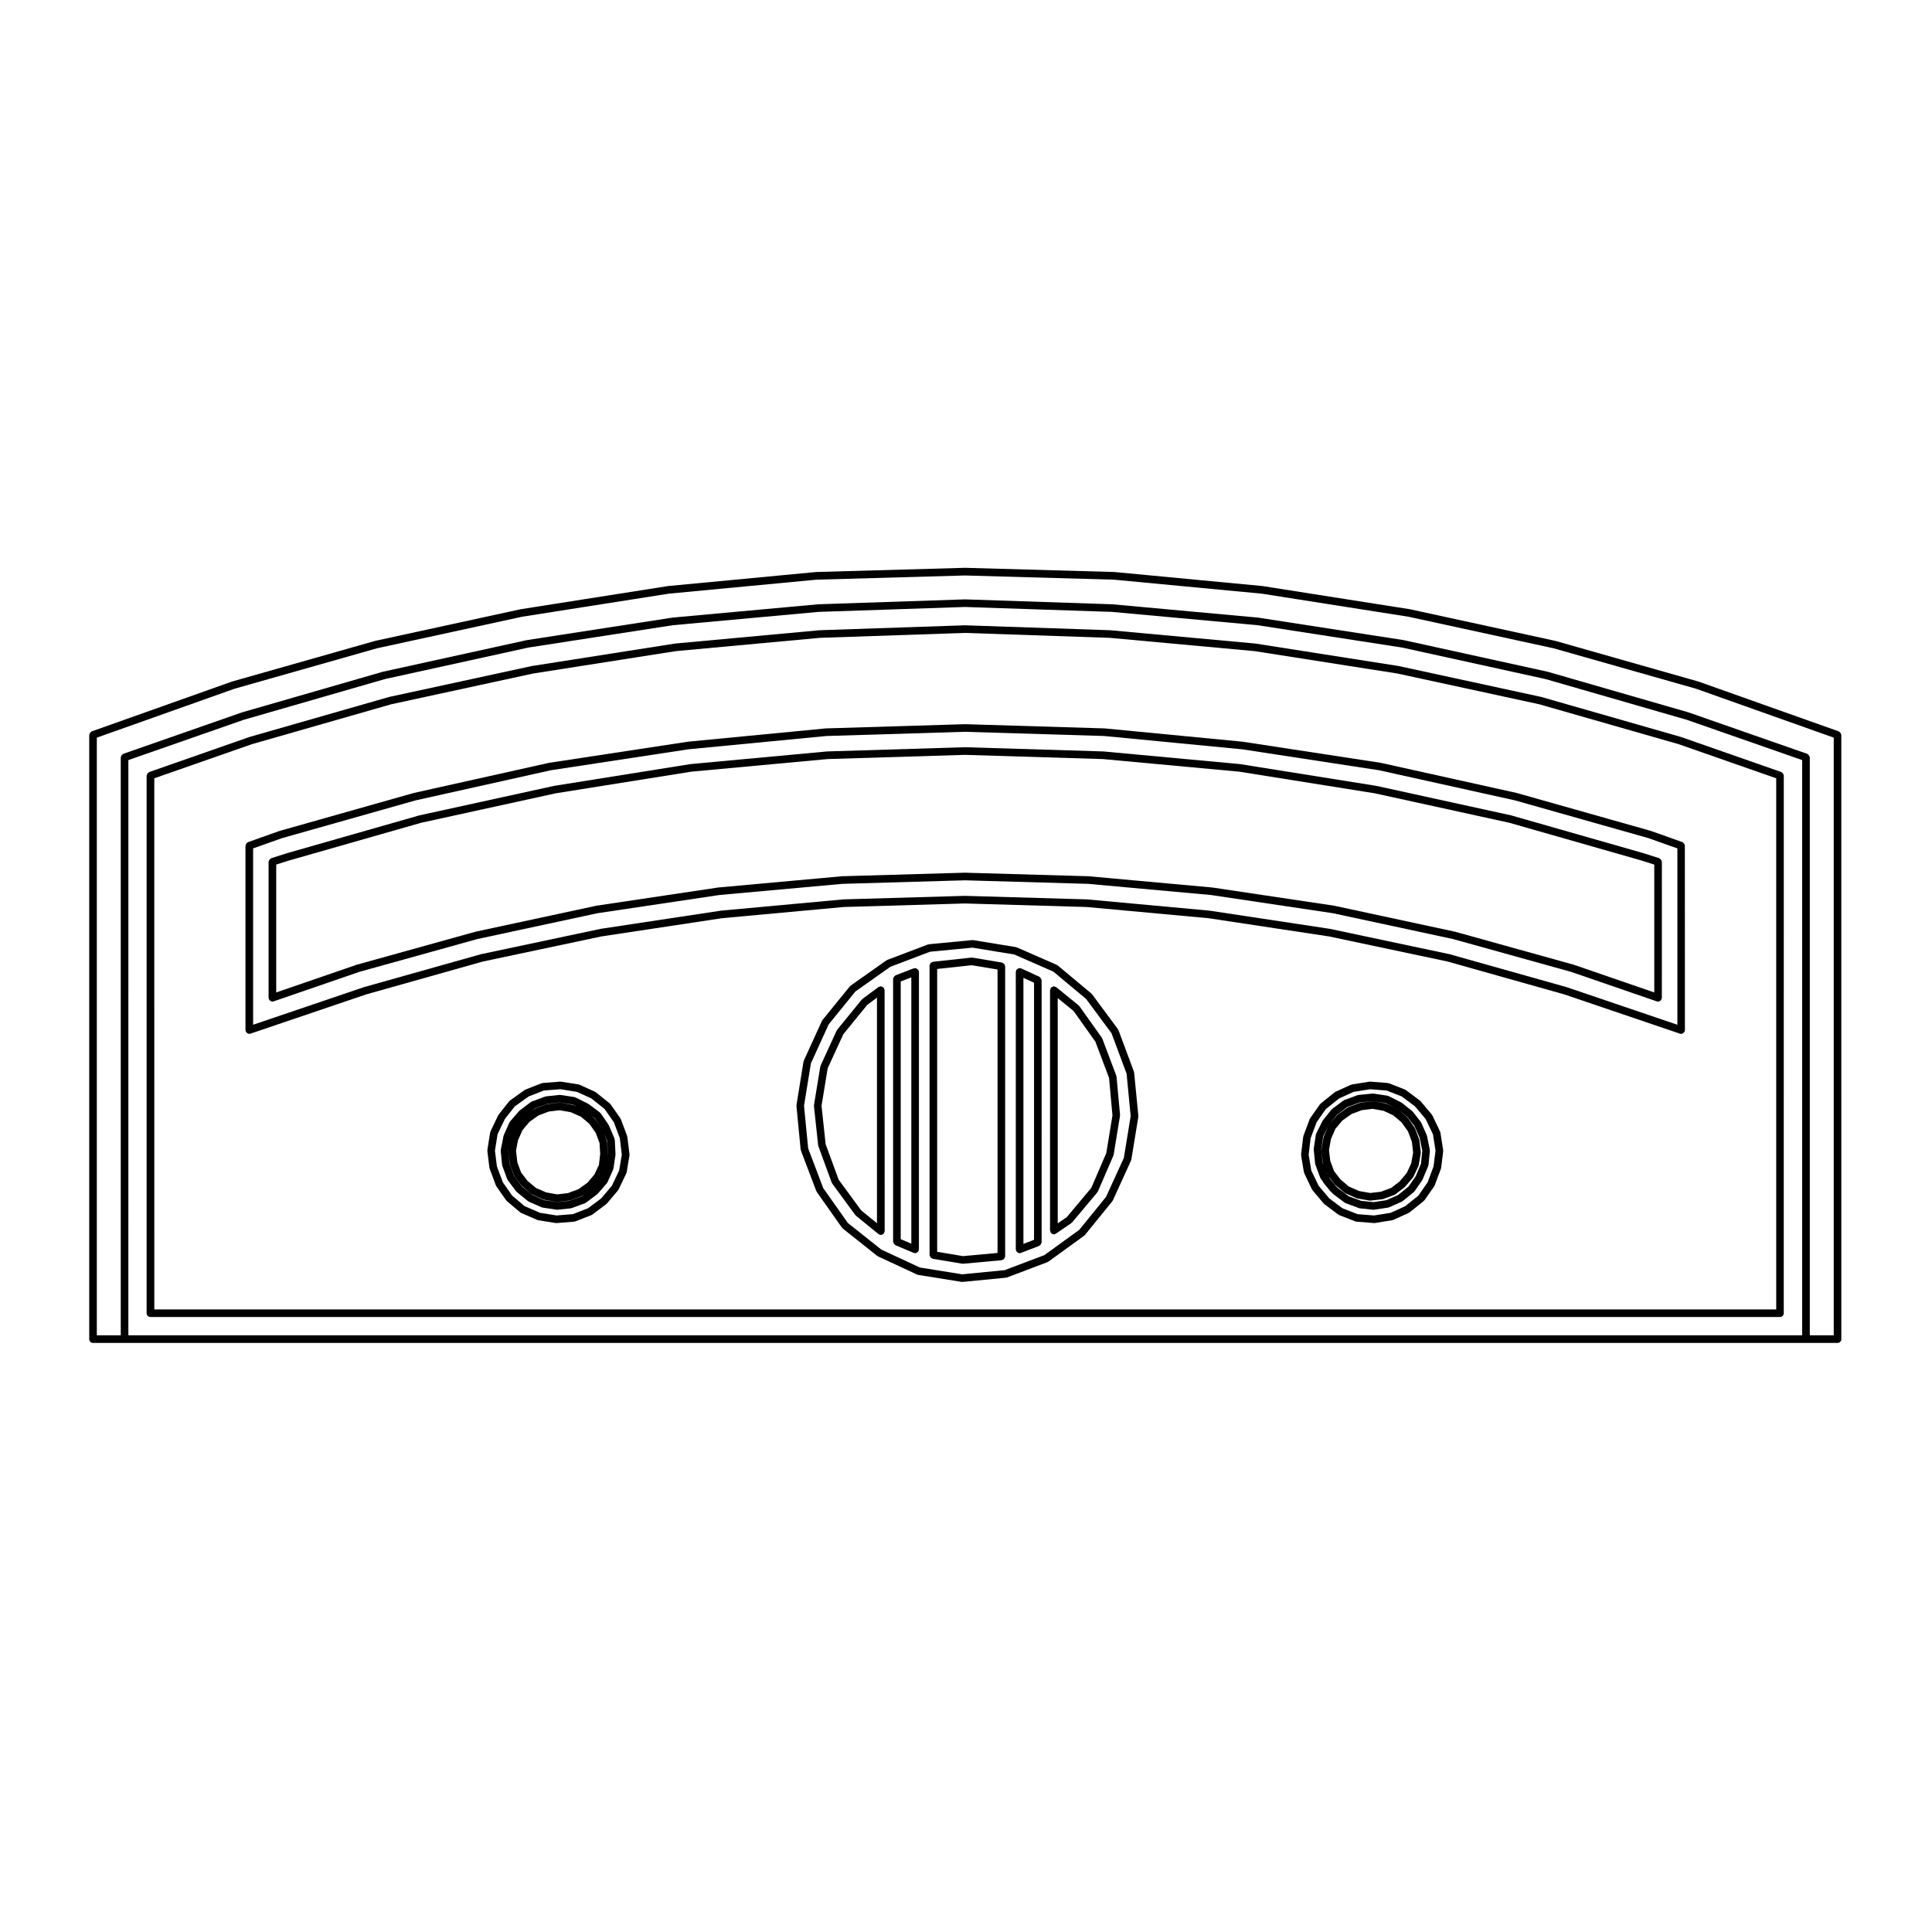
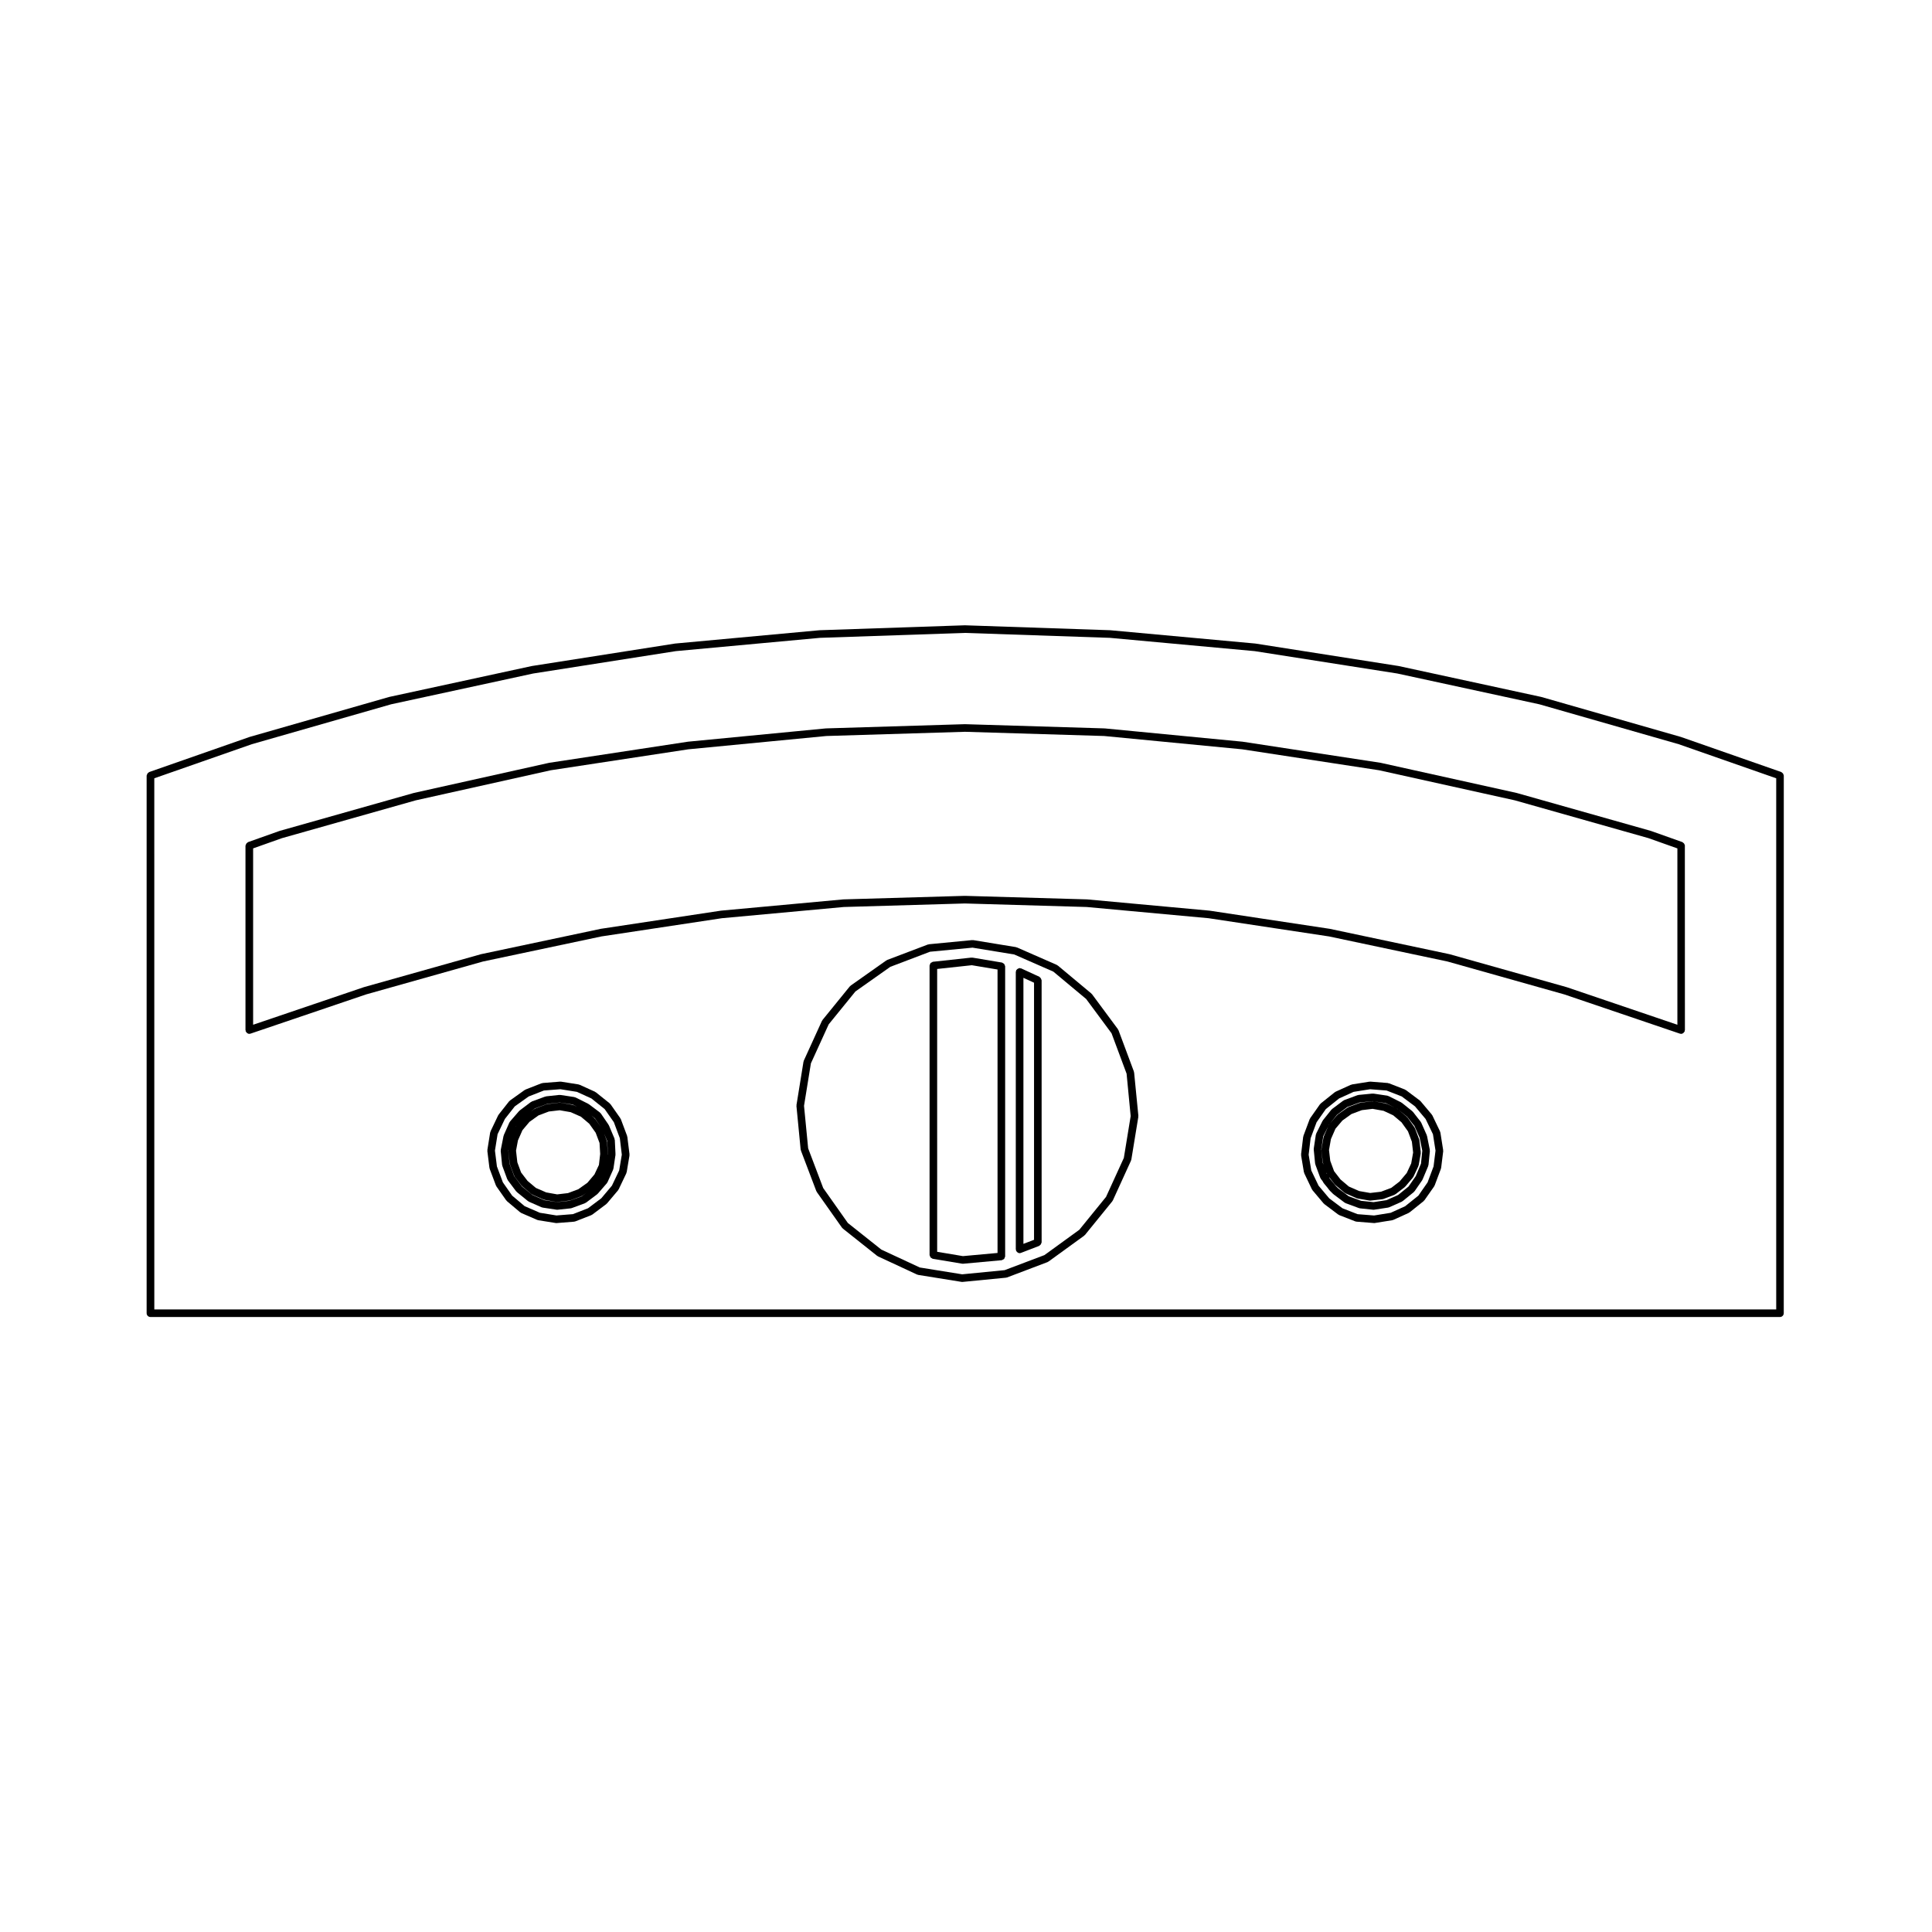
<svg xmlns="http://www.w3.org/2000/svg" fill="#000000" width="800px" height="800px" version="1.1" viewBox="144 144 512 512">
  <g>
    <path d="m590.54 368.12c0-0.086-0.07-0.133-0.09-0.211-0.031-0.125-0.066-0.23-0.137-0.336-0.082-0.105-0.16-0.176-0.277-0.246-0.066-0.047-0.09-0.125-0.168-0.152l-8.352-2.969c-0.012-0.004-0.023 0.004-0.039 0-0.012 0-0.012-0.016-0.023-0.02l-35.477-10.031c-0.012-0.004-0.02 0.004-0.035 0.004-0.012-0.004-0.016-0.02-0.023-0.02l-36.027-7.984c-0.016-0.004-0.023 0.012-0.039 0.004-0.012 0-0.016-0.016-0.023-0.016l-36.41-5.566c-0.012 0-0.016 0.004-0.023 0.004-0.016 0-0.02-0.016-0.031-0.016l-36.586-3.527c-0.016 0-0.02 0.012-0.035 0.012-0.016 0-0.02-0.016-0.035-0.016l-36.965-1.117c-0.004 0-0.012 0.004-0.016 0.004-0.004 0-0.012-0.004-0.016-0.004h-0.031l-36.781 1.117c-0.016 0-0.02 0.016-0.035 0.016s-0.02-0.012-0.035-0.012l-36.59 3.527c-0.012 0-0.016 0.016-0.031 0.016-0.012 0-0.016-0.004-0.023-0.004l-36.586 5.566c-0.012 0-0.02 0.016-0.031 0.016-0.016 0.004-0.023-0.012-0.039-0.004l-35.848 7.984c-0.012 0-0.016 0.016-0.023 0.02-0.012 0-0.02-0.012-0.031-0.004l-35.477 10.031c-0.012 0.004-0.016 0.02-0.031 0.02-0.012 0.004-0.02-0.004-0.035 0l-8.359 2.969c-0.082 0.023-0.105 0.105-0.168 0.152-0.109 0.07-0.195 0.137-0.277 0.246-0.074 0.105-0.105 0.211-0.137 0.336-0.02 0.082-0.09 0.125-0.09 0.211v48.855c0 0.059 0.055 0.102 0.066 0.156 0.012 0.055-0.031 0.105-0.012 0.168 0.035 0.102 0.117 0.156 0.18 0.242 0.047 0.066 0.07 0.121 0.133 0.176 0.18 0.156 0.398 0.266 0.641 0.266 0.105 0 0.215-0.02 0.324-0.055l30.633-10.395 30.98-8.723 31.438-6.656h0.02l31.875-4.82h0.012l32.266-2.969 32.094-0.934 32.273 0.934 32.27 2.969h0.012l31.871 4.82h0.023l31.438 6.656 30.973 8.723 30.625 10.395c0.105 0.035 0.215 0.055 0.324 0.055 0.242 0 0.457-0.105 0.641-0.266 0.066-0.055 0.09-0.109 0.133-0.176 0.066-0.086 0.145-0.141 0.18-0.242 0.02-0.059-0.02-0.105-0.012-0.168 0.012-0.059 0.066-0.102 0.066-0.156l-0.016-48.855zm-31.32 37.5c-0.012-0.004-0.02 0.004-0.031 0-0.012 0-0.012-0.012-0.02-0.016l-31.016-8.73c-0.016-0.004-0.023 0.012-0.039 0.004-0.016-0.004-0.016-0.016-0.031-0.02l-31.582-6.688c-0.012 0-0.016 0.004-0.023 0.004-0.012-0.004-0.016-0.02-0.031-0.02l-31.941-4.828c-0.016 0-0.02 0.012-0.035 0.012-0.012 0-0.016-0.016-0.023-0.016l-32.32-2.973c-0.012 0-0.02 0.012-0.031 0.012-0.016 0-0.02-0.016-0.035-0.016l-32.32-0.934h-0.031-0.031l-32.137 0.934c-0.012 0-0.02 0.016-0.031 0.016-0.016 0-0.02-0.012-0.035-0.012l-32.312 2.973c-0.012 0-0.016 0.016-0.023 0.016-0.016 0-0.02-0.012-0.035-0.012l-31.945 4.828c-0.016 0-0.02 0.016-0.031 0.02-0.012 0-0.016-0.004-0.023-0.004l-31.574 6.688c-0.012 0.004-0.016 0.016-0.031 0.02s-0.023-0.012-0.039-0.004l-31.016 8.73c-0.012 0.004-0.012 0.016-0.02 0.016-0.012 0.004-0.02-0.004-0.031 0l-29.312 9.949v-46.738l7.648-2.711 35.414-10.012 35.836-7.984 36.445-5.551h0.016l36.547-3.523 36.727-1.117 36.91 1.117 36.543 3.523h0.016l36.273 5.551 36.004 7.977 35.402 10.016 7.664 2.719v46.734z" />
    <path d="m307.11 449.8-0.18-3.719c-0.004-0.066-0.066-0.098-0.082-0.152-0.012-0.066 0.031-0.125 0-0.191l-1.492-3.527c-0.016-0.035-0.059-0.047-0.082-0.074-0.016-0.035 0-0.074-0.02-0.105l-2.039-2.973c-0.035-0.051-0.102-0.051-0.137-0.098-0.047-0.039-0.039-0.105-0.09-0.141l-2.969-2.223c-0.023-0.02-0.066-0.004-0.098-0.023-0.023-0.016-0.031-0.055-0.059-0.07l-3.344-1.672c-0.055-0.031-0.105 0.004-0.168-0.016-0.051-0.016-0.082-0.07-0.133-0.082l-3.719-0.562c-0.055-0.012-0.086 0.035-0.137 0.031-0.047-0.004-0.074-0.035-0.121-0.039l-3.523 0.379c-0.051 0.004-0.07 0.055-0.117 0.066-0.039 0.012-0.082-0.02-0.121-0.004l-3.527 1.293c-0.051 0.02-0.066 0.074-0.105 0.102-0.051 0.023-0.105 0.012-0.145 0.039l-2.973 2.238c-0.035 0.023-0.031 0.07-0.059 0.102-0.031 0.023-0.074 0.02-0.102 0.051l-2.418 2.785c-0.039 0.047-0.02 0.105-0.051 0.145s-0.09 0.055-0.105 0.105l-1.484 3.34c-0.016 0.035 0.012 0.074-0.004 0.105-0.012 0.047-0.055 0.059-0.066 0.105l-0.734 3.707c-0.012 0.055 0.031 0.102 0.031 0.145-0.004 0.055-0.051 0.098-0.047 0.145l0.367 3.719c0.004 0.051 0.051 0.082 0.066 0.125 0.012 0.039-0.02 0.082-0.004 0.121l1.301 3.527c0.02 0.059 0.082 0.09 0.105 0.137 0.02 0.039 0.004 0.086 0.031 0.117l2.231 2.973c0.023 0.035 0.074 0.02 0.105 0.055 0.035 0.035 0.031 0.098 0.07 0.121l2.969 2.414c0.047 0.035 0.102 0.023 0.141 0.055 0.035 0.02 0.047 0.07 0.086 0.086l3.352 1.48c0.07 0.031 0.137 0.031 0.207 0.047 0.02 0.004 0.031 0.023 0.051 0.031l3.707 0.562c0.055 0.012 0.105 0.016 0.152 0.016 0.035 0 0.07-0.004 0.105-0.004l3.527-0.371c0.016 0 0.023-0.02 0.039-0.02 0.07-0.016 0.133-0.016 0.203-0.039l3.531-1.301c0.039-0.016 0.051-0.066 0.09-0.086 0.055-0.023 0.117-0.016 0.168-0.055l2.969-2.231c0.035-0.023 0.031-0.074 0.066-0.105 0.023-0.023 0.07-0.016 0.098-0.047l2.414-2.785c0.031-0.031 0.016-0.082 0.039-0.105 0.035-0.055 0.09-0.086 0.117-0.141l1.492-3.344c0.02-0.039-0.012-0.086 0.004-0.121 0.016-0.055 0.066-0.086 0.074-0.137l0.551-3.707c0.004-0.039-0.023-0.066-0.023-0.102-0.02-0.043 0.016-0.059 0.016-0.098zm-8.926 11.23-3.258 1.195-3.293 0.352-3.438-0.523-3.102-1.371-2.762-2.246-2.082-2.766-1.195-3.254-0.344-3.449 0.039-0.207c-0.004 0.047 0.023 0.074 0.023 0.117-0.004 0.055-0.051 0.098-0.047 0.152l0.371 3.344c0.004 0.051 0.051 0.074 0.066 0.121 0.012 0.039-0.02 0.074-0.004 0.109l1.109 2.973c0.023 0.059 0.082 0.09 0.105 0.141 0.023 0.039 0.004 0.09 0.035 0.121l1.855 2.418c0.023 0.031 0.07 0.02 0.098 0.047 0.031 0.035 0.023 0.086 0.059 0.109l2.418 2.035c0.047 0.035 0.105 0.023 0.152 0.055 0.039 0.023 0.051 0.082 0.098 0.102l2.973 1.301c0.059 0.023 0.117 0.02 0.176 0.035 0.02 0.004 0.031 0.031 0.051 0.035l3.16 0.559c0.059 0.012 0.117 0.016 0.176 0.016 0.039 0 0.082-0.004 0.117-0.012l3.16-0.371c0.012 0 0.02-0.016 0.031-0.016 0.07-0.012 0.137-0.016 0.207-0.039l2.973-1.117c0.039-0.016 0.047-0.059 0.082-0.074 0.051-0.023 0.105-0.02 0.152-0.051l0.988-0.707zm-12.391-23.301 3.254-1.195 3.293-0.352 3.41 0.523 1.23 0.613-1.059-0.469c-0.039-0.02-0.086 0.012-0.121-0.004-0.051-0.016-0.07-0.059-0.109-0.07l-3.168-0.551c-0.055-0.012-0.098 0.035-0.145 0.035-0.051 0-0.098-0.051-0.141-0.039l-3.152 0.367c-0.047 0.004-0.066 0.051-0.105 0.059-0.051 0.012-0.09-0.02-0.133-0.004l-2.969 1.117c-0.051 0.016-0.059 0.07-0.102 0.098-0.047 0.02-0.098 0-0.133 0.031l-0.977 0.699zm15.855 2.609 1.586 2.312-1.512-2.121c-0.023-0.039-0.082-0.035-0.109-0.07-0.031-0.035-0.02-0.09-0.059-0.117l-0.828-0.699zm-4.383 18.816-2.746 1.031-2.863 0.336-2.906-0.52-2.731-1.188-2.215-1.867-1.707-2.223-0.996-2.695-0.348-3.094 0.508-2.707 1.195-2.715 1.859-2.203 2.402-1.715 2.742-1.031 2.863-0.332 2.922 0.508 2.699 1.195 2.215 1.863 1.703 2.394 1.023 2.715 0.168 2.906-0.332 2.906-1.184 2.519-1.859 2.203zm-16.496-16.688c-0.012 0.023-0.039 0.031-0.055 0.055l0.051-0.105 0.039-0.047c-0.023 0.027-0.016 0.066-0.035 0.098zm24.148 3.887 0.168 3.445-0.051 0.328 0.02-0.168c0.004-0.035-0.023-0.055-0.023-0.086 0-0.035 0.035-0.055 0.031-0.09l-0.18-3.16c-0.004-0.055-0.055-0.09-0.066-0.137-0.012-0.055 0.023-0.105 0.004-0.156l-0.711-1.891zm-1.309-3.09m-0.43 13.082c0.016-0.02 0.035-0.031 0.047-0.051l-0.023 0.055-0.035 0.039c0.008-0.016 0.004-0.027 0.012-0.043z" />
-     <path d="m631.88 338.56c-0.031-0.125-0.066-0.23-0.137-0.336-0.082-0.105-0.16-0.176-0.277-0.246-0.066-0.047-0.09-0.125-0.168-0.152l-37.152-13.195c-0.016-0.004-0.023 0.004-0.035 0-0.016 0-0.02-0.016-0.031-0.02l-37.879-10.766c-0.016-0.004-0.02 0.004-0.035 0.004-0.012-0.004-0.016-0.016-0.023-0.02l-38.445-8.363c-0.016-0.004-0.02 0.012-0.035 0.004-0.012 0-0.016-0.016-0.023-0.016l-39.004-6.133c-0.016-0.004-0.02 0.012-0.035 0.004-0.012 0-0.016-0.016-0.031-0.016l-39.191-3.715c-0.012 0-0.02 0.012-0.031 0.012-0.016 0-0.02-0.016-0.035-0.016l-39.562-1.113h-0.031c-0.004 0-0.012 0.004-0.016 0.004-0.004 0-0.012-0.004-0.016-0.004l-39.379 1.113c-0.016 0-0.02 0.016-0.035 0.016-0.012 0-0.02-0.012-0.031-0.012l-39.191 3.715c-0.016 0-0.02 0.016-0.035 0.016-0.012 0.004-0.02-0.012-0.031-0.004l-39.004 6.133c-0.012 0-0.016 0.016-0.023 0.016-0.016 0.004-0.023-0.012-0.035-0.004l-38.445 8.363c-0.012 0.004-0.016 0.016-0.023 0.02-0.016 0-0.023-0.012-0.035-0.004l-37.891 10.762c-0.016 0.004-0.016 0.02-0.023 0.02-0.016 0.004-0.031-0.004-0.039 0l-37.152 13.195c-0.074 0.023-0.105 0.105-0.168 0.152-0.109 0.07-0.195 0.137-0.277 0.246-0.066 0.109-0.102 0.211-0.133 0.34-0.02 0.082-0.09 0.125-0.09 0.211v160.11c0 0.555 0.453 1.008 1.008 1.008h462.31c0.555 0 1.008-0.453 1.008-1.008l-0.004-160.1c0.012-0.086-0.059-0.137-0.082-0.215zm-453.86 6.867 30.652-10.699h0.012l37.32-10.766 38.023-8.352 38.324-5.926h0.004l38.582-3.527 38.773-1.301 38.961 1.301 38.582 3.527h0.004l38.32 5.926 38.016 8.352 37.328 10.766h0.016l30.648 10.699v152.44l-443.57 0.004zm445.5-0.93c-0.031-0.125-0.066-0.227-0.137-0.332-0.086-0.109-0.172-0.176-0.293-0.25-0.066-0.047-0.09-0.121-0.16-0.145l-31.387-10.957c-0.012-0.004-0.016 0.004-0.023 0-0.012 0-0.016-0.016-0.023-0.02l-37.336-10.77c-0.012-0.004-0.023 0.004-0.039 0.004-0.012-0.004-0.016-0.02-0.023-0.02l-38.074-8.363c-0.016 0-0.023 0.012-0.035 0.004-0.016 0-0.02-0.016-0.031-0.016l-38.449-5.945c-0.012 0-0.02 0.012-0.031 0.004-0.012 0-0.016-0.016-0.031-0.016l-38.633-3.531c-0.016 0-0.02 0.012-0.031 0.012-0.016 0-0.02-0.016-0.031-0.016l-39.004-1.301h-0.035-0.035l-38.82 1.301c-0.012 0-0.016 0.016-0.031 0.016-0.012 0-0.016-0.012-0.031-0.012l-38.633 3.531c-0.016 0-0.02 0.016-0.031 0.016-0.012 0.004-0.02-0.004-0.031-0.004l-38.457 5.945c-0.012 0-0.016 0.016-0.023 0.016-0.016 0.004-0.023-0.004-0.039-0.004l-38.078 8.363c-0.012 0-0.016 0.016-0.023 0.02-0.016 0-0.031-0.012-0.039-0.004l-37.332 10.77c-0.012 0.004-0.016 0.02-0.023 0.02-0.012 0.004-0.016-0.004-0.023 0l-31.387 10.957c-0.074 0.023-0.102 0.105-0.168 0.145-0.117 0.074-0.207 0.137-0.289 0.25-0.074 0.105-0.105 0.207-0.137 0.332-0.008 0.078-0.078 0.137-0.078 0.215v153.15h-6.344v-158.38l36.461-12.953 37.816-10.734 38.406-8.352 38.898-6.117 39.145-3.707 39.332-1.113 39.52 1.113 39.141 3.707 38.898 6.117 38.406 8.352 37.816 10.734 36.461 12.953v158.39h-6.344v-153.16c-0.004-0.078-0.074-0.137-0.094-0.215z" />
    <path d="m616.65 349.33c-0.031-0.133-0.066-0.23-0.137-0.336-0.082-0.109-0.168-0.176-0.281-0.25-0.066-0.039-0.098-0.121-0.168-0.145l-26.562-9.285c-0.012-0.004-0.02 0.004-0.031 0-0.016-0.004-0.02-0.016-0.031-0.02l-36.965-10.59c-0.016-0.004-0.023 0.004-0.035 0.004-0.016-0.004-0.02-0.02-0.031-0.02l-37.695-8.172c-0.012 0-0.02 0.004-0.031 0.004-0.012 0-0.016-0.016-0.023-0.016l-37.891-5.945c-0.012-0.004-0.02 0.012-0.031 0.004-0.016 0-0.02-0.016-0.035-0.016l-38.457-3.527c-0.016 0-0.016 0.012-0.031 0.012-0.012 0-0.02-0.016-0.031-0.016l-38.434-1.305c-0.004 0-0.012 0.012-0.02 0.004-0.004 0-0.012-0.004-0.016-0.004h-0.035l-38.449 1.305c-0.012 0-0.02 0.016-0.031 0.016-0.012 0-0.02-0.012-0.031-0.012l-38.27 3.527c-0.016 0-0.02 0.016-0.031 0.016-0.016 0.004-0.02-0.012-0.035-0.004l-37.887 5.945c-0.012 0-0.016 0.016-0.023 0.016-0.012 0-0.02-0.004-0.031-0.004l-37.707 8.172c-0.012 0-0.016 0.016-0.031 0.02-0.012 0-0.02-0.012-0.035-0.004l-36.961 10.59c-0.016 0.004-0.016 0.02-0.023 0.02-0.016 0.004-0.023-0.004-0.035 0l-26.562 9.285c-0.074 0.023-0.105 0.105-0.168 0.145-0.109 0.074-0.203 0.137-0.277 0.25-0.082 0.105-0.109 0.207-0.141 0.336-0.02 0.074-0.09 0.125-0.09 0.211v142.47c0 0.555 0.453 1.008 1.008 1.008h431.84c0.555 0 1.008-0.453 1.008-1.008l0.008-142.47c0.016-0.082-0.055-0.137-0.074-0.211zm-431.76 0.926 25.844-9.035 36.93-10.578 37.641-8.156 37.789-5.93 38.215-3.523 38.406-1.305 38.398 1.305 38.398 3.523 37.797 5.93 37.629 8.156 36.934 10.578 25.844 9.035v140.75h-429.82z" />
-     <path d="m584.42 372.39c0-0.09-0.074-0.141-0.098-0.227-0.035-0.125-0.066-0.23-0.141-0.336-0.074-0.105-0.168-0.172-0.289-0.242-0.07-0.047-0.102-0.125-0.18-0.152l-4.09-1.305c-0.004 0-0.012 0.004-0.016 0-0.004 0-0.012-0.012-0.016-0.012l-35.105-10.027c-0.012-0.004-0.02 0.004-0.035 0.004-0.012-0.004-0.016-0.02-0.023-0.02l-35.664-7.805c-0.012 0-0.02 0.012-0.035 0.004-0.012 0-0.016-0.016-0.023-0.016l-36.031-5.754c-0.012-0.004-0.02 0.012-0.031 0.004-0.016 0-0.02-0.016-0.035-0.016l-36.219-3.352c-0.016 0-0.02 0.012-0.035 0.012-0.012 0-0.02-0.016-0.031-0.016l-36.586-1.113h-0.031-0.031l-36.41 1.113c-0.012 0-0.02 0.016-0.031 0.016-0.016 0-0.02-0.012-0.035-0.012l-36.215 3.352c-0.016 0-0.02 0.016-0.031 0.016-0.016 0.004-0.02-0.012-0.035-0.004l-36.031 5.754c-0.012 0-0.016 0.016-0.023 0.016-0.016 0.004-0.02-0.004-0.035-0.004l-35.66 7.805c-0.012 0-0.016 0.016-0.023 0.02-0.016 0-0.023-0.012-0.035-0.004l-35.105 10.027c-0.004 0-0.012 0.012-0.016 0.012-0.004 0.004-0.012 0-0.016 0l-4.09 1.305c-0.086 0.023-0.109 0.105-0.18 0.152-0.109 0.07-0.207 0.133-0.289 0.242-0.082 0.109-0.105 0.211-0.141 0.336-0.02 0.086-0.098 0.137-0.098 0.227v36.031c0 0.066 0.055 0.102 0.066 0.156 0.012 0.055-0.031 0.109-0.012 0.172 0.035 0.105 0.121 0.156 0.18 0.242 0.047 0.066 0.074 0.121 0.133 0.172 0.176 0.156 0.395 0.266 0.641 0.266 0.105 0 0.223-0.02 0.328-0.055l22.668-7.805v-0.004l31.297-8.699 31.852-6.852h0.004l32.32-4.828 32.602-2.957 32.461-0.938 32.641 0.938 32.586 2.961 32.32 4.828h0.004l31.855 6.852 31.285 8.699c0.004 0 0.004 0.004 0.004 0.004l22.668 7.805c0.105 0.035 0.223 0.055 0.328 0.055 0.246 0 0.457-0.105 0.645-0.266 0.055-0.051 0.082-0.105 0.125-0.172 0.059-0.086 0.145-0.137 0.18-0.242 0.02-0.059-0.02-0.109-0.012-0.172 0.012-0.059 0.066-0.098 0.066-0.156l0.008-36.035zm-23.34 27.277c-0.016-0.004-0.023 0.004-0.035 0.004-0.012-0.004-0.016-0.02-0.023-0.02l-31.383-8.727c-0.012-0.004-0.02 0.004-0.031 0.004-0.016-0.004-0.02-0.016-0.031-0.02l-31.953-6.871c-0.012 0-0.02 0.012-0.031 0.004-0.016-0.004-0.02-0.016-0.035-0.02l-32.32-4.828c-0.012 0-0.02 0.012-0.031 0.012-0.012-0.004-0.016-0.016-0.023-0.016l-32.688-2.973c-0.016-0.004-0.02 0.012-0.035 0.012-0.012 0-0.02-0.016-0.031-0.016l-32.688-0.938h-0.031-0.031l-32.504 0.938h-0.004c-0.02 0-0.039 0-0.059 0.004l-32.688 2.973c-0.012 0-0.016 0.012-0.023 0.016-0.012 0-0.02-0.012-0.031-0.012l-32.32 4.828c-0.016 0.004-0.02 0.016-0.035 0.02-0.012 0.004-0.02-0.004-0.031-0.004l-31.945 6.871c-0.012 0.004-0.016 0.016-0.031 0.02-0.012 0-0.02-0.004-0.031-0.004l-31.387 8.727c-0.012 0-0.012 0.016-0.02 0.02-0.016 0-0.031-0.012-0.039-0.004l-21.328 7.34v-33.887l3.359-1.066 35.074-10.016 35.625-7.801 35.922-5.734 36.164-3.344 36.363-1.113 36.543 1.113 36.168 3.344 35.926 5.734 35.625 7.801 35.074 10.016 3.356 1.066v33.887z" />
    <path d="m310.25 445.26c-0.004-0.047-0.051-0.066-0.059-0.105-0.012-0.039 0.02-0.082 0.004-0.121l-1.668-4.453c-0.016-0.047-0.07-0.059-0.098-0.102-0.02-0.039 0-0.09-0.023-0.121l-2.602-3.715c-0.031-0.047-0.09-0.039-0.121-0.082-0.031-0.039-0.031-0.102-0.074-0.133l-3.719-2.977c-0.035-0.031-0.09-0.016-0.125-0.039-0.035-0.02-0.047-0.07-0.086-0.09l-4.086-1.859c-0.047-0.02-0.098 0.012-0.137-0.004-0.051-0.016-0.074-0.066-0.121-0.074l-4.641-0.734c-0.031-0.004-0.051 0.02-0.082 0.02-0.031-0.004-0.051-0.035-0.082-0.035-0.023 0-0.055 0-0.082 0.004l-4.644 0.367c-0.055 0.004-0.086 0.055-0.133 0.07-0.055 0.012-0.105-0.023-0.156-0.004l-4.266 1.672c-0.047 0.02-0.055 0.07-0.098 0.09-0.039 0.02-0.086 0.004-0.121 0.031l-3.898 2.785c-0.047 0.031-0.047 0.09-0.082 0.125-0.039 0.035-0.098 0.031-0.125 0.07l-2.785 3.531c-0.023 0.035-0.012 0.082-0.035 0.117-0.02 0.031-0.066 0.035-0.086 0.074l-2.039 4.273c-0.023 0.051 0.012 0.105-0.012 0.152-0.016 0.051-0.066 0.074-0.074 0.121l-0.742 4.641c-0.012 0.051 0.035 0.09 0.035 0.141-0.004 0.051-0.047 0.086-0.039 0.137l0.551 4.465c0.004 0.047 0.051 0.07 0.059 0.105 0.012 0.047-0.02 0.086-0.004 0.121l1.672 4.457c0.02 0.051 0.07 0.074 0.098 0.121 0.02 0.031 0.004 0.07 0.023 0.105l2.606 3.715c0.023 0.035 0.082 0.023 0.105 0.055 0.039 0.047 0.031 0.105 0.074 0.137l3.527 2.973c0.047 0.035 0.105 0.023 0.152 0.055 0.039 0.023 0.051 0.082 0.098 0.102l4.273 1.855c0.066 0.023 0.125 0.023 0.195 0.039 0.02 0.004 0.023 0.023 0.047 0.031l4.644 0.746c0.055 0.012 0.105 0.016 0.16 0.016 0.023 0 0.055 0 0.082-0.004l4.644-0.371c0.012 0 0.02-0.016 0.031-0.016 0.09-0.012 0.172-0.02 0.258-0.051l4.277-1.668c0.039-0.016 0.051-0.066 0.086-0.082 0.051-0.031 0.105-0.02 0.156-0.055l3.707-2.785c0.039-0.031 0.035-0.082 0.066-0.105 0.031-0.023 0.074-0.02 0.105-0.051l2.973-3.531c0.023-0.031 0.012-0.07 0.031-0.102 0.035-0.047 0.086-0.07 0.105-0.117l2.039-4.277c0.02-0.047-0.004-0.09 0.004-0.133 0.02-0.051 0.07-0.082 0.082-0.133l0.746-4.457c0.012-0.055-0.035-0.098-0.035-0.145 0-0.051 0.047-0.09 0.039-0.141zm-4.078 12.945-2.82 3.352-3.508 2.637-4.012 1.566-4.375 0.348-4.387-0.711-4.031-1.75-3.309-2.793-2.457-3.508-1.582-4.231-0.523-4.191 0.699-4.348 1.934-4.039 2.625-3.336 3.68-2.625 4.031-1.578 4.367-0.344 4.387 0.699 3.84 1.75 3.512 2.816 2.438 3.481 1.582 4.238 0.523 4.363-0.699 4.18z" />
    <path d="m526.45 448.76-0.734-4.641c-0.012-0.055-0.059-0.074-0.074-0.121-0.016-0.055 0.016-0.105-0.012-0.156l-2.051-4.273c-0.02-0.047-0.074-0.051-0.102-0.09-0.023-0.039-0.012-0.09-0.039-0.121l-2.973-3.531c-0.031-0.035-0.074-0.023-0.105-0.055s-0.023-0.082-0.059-0.105l-3.715-2.785c-0.039-0.031-0.098-0.012-0.133-0.035-0.047-0.023-0.055-0.082-0.105-0.102l-4.273-1.672c-0.055-0.02-0.105 0.016-0.156 0.004-0.051-0.016-0.082-0.066-0.133-0.07l-4.641-0.367c-0.051-0.016-0.086 0.039-0.125 0.035-0.047 0.004-0.07-0.035-0.105-0.023l-4.641 0.738c-0.051 0.012-0.074 0.059-0.117 0.074-0.051 0.016-0.098-0.016-0.141 0.004l-4.09 1.859c-0.039 0.02-0.051 0.07-0.086 0.09-0.039 0.023-0.09 0.012-0.125 0.039l-3.715 2.977c-0.039 0.035-0.035 0.09-0.07 0.121-0.035 0.039-0.102 0.039-0.125 0.086l-2.609 3.715c-0.031 0.039-0.004 0.09-0.031 0.125-0.02 0.047-0.074 0.055-0.09 0.102l-1.664 4.453c-0.016 0.039 0.016 0.082 0.004 0.121-0.012 0.039-0.055 0.066-0.059 0.105l-0.559 4.644c-0.004 0.055 0.039 0.09 0.039 0.141s-0.047 0.098-0.035 0.145l0.746 4.457c0.012 0.055 0.059 0.086 0.082 0.133 0.016 0.047-0.016 0.09 0.004 0.133l2.039 4.277c0.023 0.051 0.074 0.074 0.105 0.117 0.02 0.031 0.004 0.07 0.031 0.102l2.973 3.531c0.023 0.031 0.074 0.02 0.105 0.051s0.031 0.082 0.066 0.105l3.707 2.785c0.047 0.035 0.105 0.023 0.156 0.055 0.035 0.016 0.047 0.066 0.086 0.082l4.277 1.668c0.086 0.031 0.168 0.039 0.258 0.051 0.012 0 0.016 0.016 0.031 0.016l4.644 0.371c0.023 0.004 0.055 0.004 0.082 0.004 0.055 0 0.105-0.004 0.16-0.016l4.644-0.746c0.023-0.004 0.031-0.031 0.055-0.035 0.07-0.016 0.133-0.016 0.203-0.047l4.086-1.855c0.035-0.016 0.039-0.059 0.074-0.082 0.047-0.023 0.102-0.02 0.137-0.051l3.715-2.973c0.051-0.039 0.039-0.105 0.082-0.145 0.035-0.035 0.09-0.02 0.117-0.059l2.606-3.715c0.023-0.035 0.004-0.074 0.023-0.105 0.023-0.051 0.074-0.074 0.098-0.121l1.672-4.457c0.016-0.039-0.016-0.082-0.004-0.121 0.012-0.039 0.055-0.066 0.059-0.105l0.551-4.465c0.004-0.055-0.039-0.09-0.039-0.137-0.02-0.047 0.027-0.082 0.016-0.133zm-6.57 12.098-3.5 2.805-3.84 1.742-4.394 0.711-4.375-0.348-4.012-1.566-3.508-2.637-2.82-3.352-1.926-4.027-0.699-4.18 0.523-4.363 1.578-4.227 2.453-3.496 3.508-2.812 3.84-1.75 4.394-0.699 4.363 0.344 4.016 1.57 3.508 2.629 2.816 3.344 1.941 4.035 0.684 4.344-0.52 4.191-1.586 4.231z" />
    <path d="m521.01 456.55 1.48-3.527c0.02-0.051-0.012-0.102 0-0.145 0.016-0.055 0.07-0.086 0.074-0.141l0.371-3.719c0.004-0.055-0.039-0.098-0.047-0.145 0-0.051 0.039-0.098 0.031-0.145l-0.746-3.707c-0.012-0.039-0.055-0.059-0.066-0.102-0.016-0.039 0.012-0.074-0.004-0.109l-1.484-3.34c-0.02-0.047-0.07-0.051-0.098-0.09-0.023-0.047-0.012-0.098-0.039-0.133l-0.734-0.918v-0.004l-1.301-1.672c-0.031-0.035-0.082-0.031-0.105-0.066-0.031-0.031-0.023-0.074-0.059-0.105l-2.785-2.231c-0.035-0.023-0.082-0.012-0.105-0.031-0.035-0.023-0.039-0.07-0.074-0.086l-3.344-1.668c-0.051-0.023-0.105 0.004-0.156-0.012-0.055-0.02-0.086-0.082-0.141-0.09l-3.715-0.555c-0.047-0.004-0.086 0.035-0.125 0.035-0.047-0.004-0.07-0.039-0.117-0.039l-3.715 0.363c-0.051 0.004-0.074 0.055-0.117 0.066-0.039 0.012-0.09-0.023-0.133-0.004l-3.527 1.305c-0.051 0.02-0.066 0.074-0.105 0.102-0.051 0.023-0.105 0.004-0.145 0.039l-2.977 2.231c-0.039 0.031-0.035 0.086-0.07 0.109-0.035 0.035-0.086 0.031-0.109 0.066l-2.223 2.781c-0.023 0.035-0.012 0.082-0.031 0.109-0.023 0.031-0.07 0.035-0.086 0.07l-1.672 3.352c-0.023 0.051 0.004 0.105-0.012 0.156-0.02 0.055-0.082 0.086-0.09 0.141l-0.555 3.715c-0.004 0.047 0.031 0.082 0.031 0.125 0 0.039-0.039 0.074-0.035 0.117l0.367 3.707c0.004 0.051 0.051 0.082 0.066 0.125 0.012 0.039-0.02 0.082-0.004 0.121l1.301 3.531c0.02 0.066 0.082 0.098 0.109 0.141 0.02 0.039 0.004 0.086 0.031 0.117l0.504 0.664 0.145 0.293c0.023 0.047 0.07 0.066 0.098 0.105 0.02 0.023 0.012 0.066 0.031 0.09l0.926 1.117h0.004l0.051 0.066 0.484 0.641c0.016 0.016 0.039 0.012 0.055 0.023v0.004c0.02 0.023 0.016 0.059 0.035 0.082l0.922 0.922c0.02 0.02 0.051 0.012 0.07 0.031 0.02 0.016 0.02 0.051 0.039 0.066l2.973 2.231c0.051 0.039 0.109 0.031 0.168 0.055 0.035 0.02 0.051 0.07 0.09 0.086l3.535 1.301c0.07 0.023 0.133 0.023 0.203 0.039 0.016 0 0.023 0.02 0.039 0.02l3.527 0.371c0.039 0 0.074 0.004 0.105 0.004 0.051 0 0.102-0.004 0.152-0.016l3.707-0.562c0.02-0.004 0.031-0.023 0.051-0.031 0.07-0.016 0.137-0.016 0.207-0.047l3.34-1.48c0.039-0.016 0.047-0.066 0.086-0.086 0.047-0.031 0.102-0.02 0.141-0.055l2.973-2.414c0.051-0.039 0.047-0.105 0.086-0.152 0.031-0.035 0.086-0.02 0.109-0.059l2.051-2.973c0.02-0.023 0.004-0.059 0.02-0.086 0.004-0.039 0.047-0.059 0.062-0.094zm-3.738 1.895-2.754 2.238-3.094 1.371-3.43 0.523-3.293-0.352-3.266-1.199-2.801-2.102-0.656-0.656-0.711-0.883c0-0.004-0.004 0-0.004-0.004-0.004 0-0.004-0.004-0.004-0.012l-0.855-1.031-0.105-0.215-0.055-0.168 1.492 1.934c0.023 0.031 0.07 0.02 0.098 0.047 0.031 0.031 0.02 0.082 0.055 0.105l2.414 2.039c0.047 0.035 0.102 0.023 0.145 0.055 0.039 0.031 0.051 0.086 0.102 0.105l2.973 1.305c0.059 0.023 0.121 0.023 0.18 0.039 0.02 0.004 0.031 0.023 0.051 0.031l3.164 0.551c0.059 0.012 0.117 0.016 0.172 0.016 0.039 0 0.082-0.004 0.117-0.012l3.152-0.367c0.012 0 0.02-0.016 0.031-0.02 0.07-0.012 0.137-0.012 0.207-0.035l2.973-1.117c0.047-0.02 0.059-0.07 0.102-0.098 0.051-0.023 0.109-0.016 0.16-0.055l2.414-1.855c0.035-0.023 0.031-0.074 0.059-0.105 0.031-0.023 0.074-0.016 0.102-0.047l2.039-2.418c0.023-0.023 0.012-0.066 0.031-0.098 0.035-0.051 0.09-0.074 0.109-0.125l1.301-2.781c0.02-0.039-0.012-0.086 0.004-0.121 0.016-0.051 0.066-0.082 0.074-0.125l0.555-3.152c0.012-0.055-0.035-0.102-0.035-0.152s0.047-0.09 0.039-0.137l-0.363-3.168c-0.004-0.047-0.051-0.066-0.059-0.105-0.012-0.039 0.02-0.09 0.004-0.133l-1.125-2.969c-0.016-0.047-0.07-0.059-0.098-0.102-0.02-0.047 0-0.098-0.031-0.133l-1.855-2.606c-0.031-0.039-0.086-0.039-0.109-0.07-0.031-0.035-0.023-0.086-0.059-0.109l-2.152-1.812 2.258 1.809 1.23 1.582s0.004 0 0.012 0.004v0.004l0.664 0.832 1.379 3.109 0.699 3.469-0.344 3.422-1.375 3.289zm-18.969-19.008 2.762-2.074 3.254-1.199 3.465-0.344 0.195 0.031c-0.051-0.004-0.09 0.035-0.137 0.035-0.055 0-0.098-0.051-0.145-0.039l-3.152 0.379c-0.047 0.004-0.066 0.051-0.105 0.059-0.047 0.012-0.09-0.02-0.133-0.004l-2.973 1.113c-0.051 0.016-0.059 0.07-0.102 0.098-0.047 0.02-0.098 0-0.133 0.031l-2.606 1.859c-0.039 0.031-0.039 0.086-0.07 0.117-0.035 0.031-0.086 0.02-0.109 0.055l-1.828 2.16zm12.93-3.098 2.332 1.16-2.16-1.008c-0.047-0.02-0.098 0.012-0.137-0.004s-0.066-0.066-0.109-0.074l-3.019-0.539zm4.18 5.082 1.719 2.402 1.031 2.746 0.328 2.867-0.508 2.887-1.188 2.543-1.891 2.242-2.195 1.684-2.734 1.027-2.863 0.332-2.906-0.508-2.742-1.199-2.203-1.863-1.715-2.211-1.012-2.731-0.332-2.867 0.508-2.898 1.199-2.746 1.848-2.18 2.402-1.719 2.746-1.027 2.856-0.344 2.898 0.52 2.562 1.195zm-20.742 3.707 1.305-2.609-1.16 2.648c-0.016 0.039 0.012 0.082-0.004 0.117-0.012 0.047-0.055 0.07-0.066 0.109l-0.551 3.152c-0.012 0.055 0.035 0.102 0.035 0.152s-0.047 0.086-0.039 0.137l0.367 3.152c0.004 0.047 0.051 0.07 0.059 0.109 0.012 0.039-0.02 0.082-0.004 0.117l0.121 0.328c-0.016-0.031-0.047-0.047-0.066-0.074l-0.168-0.453-0.344-3.461zm0.949 9.945-0.059-0.168c0-0.047 0.004-0.09 0-0.137l0.125 0.359c-0.027-0.023-0.043-0.043-0.066-0.055zm0.539-12.91 0.059-0.121 0.051-0.066c-0.023 0.035-0.016 0.082-0.035 0.109-0.02 0.031-0.059 0.043-0.074 0.078zm18.066-4.34 0.098 0.051 0.07 0.059c-0.031-0.031-0.07-0.016-0.102-0.035-0.031-0.02-0.035-0.055-0.066-0.074z" />
-     <path d="m387.46 401.19c-0.031-0.07-0.105-0.098-0.145-0.152-0.07-0.109-0.141-0.191-0.258-0.273-0.105-0.074-0.207-0.105-0.332-0.137-0.074-0.02-0.121-0.086-0.203-0.086-0.07 0-0.109 0.059-0.176 0.074-0.066 0.012-0.121-0.031-0.188-0.004l-4.828 1.859c-0.07 0.031-0.098 0.105-0.152 0.141-0.109 0.082-0.191 0.145-0.273 0.262-0.074 0.105-0.109 0.207-0.137 0.336-0.02 0.07-0.086 0.117-0.086 0.195v69.652c0 0.07 0.066 0.109 0.074 0.18 0.031 0.133 0.07 0.23 0.145 0.344 0.07 0.109 0.141 0.188 0.25 0.262 0.059 0.039 0.074 0.109 0.141 0.141l4.828 2.035c0.125 0.055 0.262 0.082 0.395 0.082 0.242 0 0.453-0.105 0.637-0.266 0.055-0.047 0.086-0.098 0.125-0.145 0.055-0.07 0.133-0.117 0.168-0.203 0.031-0.07-0.012-0.137 0-0.207 0.016-0.07 0.082-0.109 0.082-0.188l0.004-73.535c0-0.07-0.059-0.109-0.074-0.176-0.012-0.066 0.027-0.125 0.004-0.191zm-4.762 2.91 2.812-1.082v70.562l-2.812-1.184z" />
    <path d="m419.83 403.27c-0.074-0.109-0.141-0.191-0.25-0.273-0.055-0.035-0.066-0.105-0.121-0.133l-4.828-2.227c-0.074-0.035-0.145 0.004-0.223-0.012-0.074-0.016-0.121-0.086-0.203-0.086-0.066 0-0.105 0.055-0.16 0.07-0.137 0.023-0.23 0.07-0.344 0.141-0.117 0.074-0.195 0.141-0.277 0.25-0.039 0.055-0.105 0.066-0.133 0.121-0.035 0.07 0.004 0.145-0.012 0.215-0.016 0.082-0.086 0.125-0.086 0.207v73.551c0 0.07 0.059 0.109 0.074 0.176 0.012 0.066-0.031 0.121-0.004 0.18 0.035 0.09 0.109 0.137 0.168 0.215 0.051 0.059 0.082 0.117 0.137 0.168 0.18 0.156 0.395 0.266 0.637 0.266 0.117 0 0.242-0.023 0.359-0.07l4.828-1.855c0.07-0.023 0.098-0.105 0.152-0.141 0.109-0.074 0.195-0.145 0.277-0.262 0.074-0.105 0.105-0.207 0.137-0.336 0.02-0.07 0.086-0.117 0.086-0.195l-0.004-69.457c0-0.066-0.059-0.105-0.07-0.168-0.023-0.133-0.07-0.23-0.141-0.344zm-4.613-0.141 2.812 1.301v68.129l-2.812 1.078z" />
    <path d="m410.11 399.45c-0.09-0.105-0.203-0.141-0.316-0.203-0.098-0.051-0.152-0.141-0.262-0.16l-7.801-1.305c-0.055-0.012-0.098 0.035-0.141 0.035-0.051-0.004-0.086-0.047-0.133-0.047l-10.219 1.109c-0.121 0.016-0.191 0.109-0.297 0.16-0.117 0.059-0.246 0.086-0.332 0.18-0.086 0.098-0.102 0.23-0.145 0.352-0.035 0.105-0.121 0.188-0.121 0.309v76.719c0 0.109 0.086 0.188 0.117 0.293 0.047 0.121 0.059 0.242 0.141 0.336 0.09 0.105 0.203 0.137 0.316 0.203 0.098 0.051 0.152 0.141 0.262 0.16l7.801 1.301c0.059 0.012 0.109 0.016 0.168 0.016 0.031 0 0.059 0 0.098-0.004l10.219-0.934c0.121-0.012 0.195-0.105 0.301-0.156 0.121-0.059 0.25-0.086 0.336-0.176 0.086-0.098 0.098-0.223 0.137-0.336 0.047-0.109 0.137-0.203 0.137-0.328v-76.895c0-0.109-0.086-0.188-0.117-0.293-0.051-0.121-0.066-0.242-0.148-0.336zm-10.93 77.434-6.82-1.145-0.004-74.953 9.184-0.992 6.816 1.137v75.117z" />
-     <path d="m440.83 439.54-0.934-10.211c-0.004-0.055-0.055-0.082-0.066-0.125-0.012-0.047 0.02-0.09 0.004-0.133l-3.715-9.844c-0.02-0.047-0.07-0.059-0.098-0.102-0.02-0.047 0-0.098-0.031-0.133l-5.941-8.352c-0.031-0.047-0.09-0.039-0.117-0.074-0.035-0.039-0.031-0.098-0.07-0.121l-5.949-4.836c-0.098-0.074-0.211-0.059-0.312-0.098-0.109-0.047-0.195-0.133-0.316-0.133-0.02 0-0.031 0.02-0.055 0.02-0.109 0.012-0.203 0.086-0.312 0.125-0.133 0.059-0.277 0.098-0.367 0.203-0.016 0.016-0.035 0.012-0.051 0.023-0.074 0.098-0.055 0.207-0.098 0.312-0.039 0.105-0.133 0.195-0.133 0.316v63.711c0 0.109 0.086 0.18 0.117 0.281 0.031 0.102 0 0.195 0.059 0.289 0.016 0.023 0.055 0.016 0.074 0.039 0.188 0.23 0.438 0.402 0.754 0.402 0.195 0 0.395-0.059 0.562-0.176l4.09-2.793c0.051-0.035 0.047-0.098 0.086-0.125 0.035-0.035 0.098-0.02 0.121-0.059l6.688-7.984c0.023-0.031 0.012-0.07 0.035-0.105 0.035-0.055 0.098-0.086 0.117-0.141l4.086-9.473c0.02-0.039-0.012-0.082 0-0.117 0.016-0.047 0.059-0.07 0.07-0.117l1.672-10.219c0.012-0.051-0.031-0.086-0.031-0.125 0.027-0.055 0.066-0.086 0.062-0.129zm-7.621 19.25-6.504 7.766-2.398 1.637v-59.688l4.191 3.406 5.789 8.141 3.621 9.598 0.906 9.949-1.633 9.969z" />
-     <path d="m378.23 405.78c-0.02-0.023-0.051-0.02-0.07-0.047-0.09-0.102-0.203-0.125-0.316-0.188-0.121-0.059-0.223-0.137-0.348-0.145-0.031 0-0.047-0.031-0.074-0.031-0.109 0-0.188 0.086-0.289 0.117-0.105 0.035-0.223 0.012-0.312 0.082l-4.273 3.164c-0.039 0.031-0.035 0.086-0.07 0.117-0.035 0.031-0.086 0.023-0.109 0.059l-6.504 7.981c-0.031 0.039-0.016 0.09-0.039 0.125-0.023 0.035-0.074 0.047-0.098 0.09l-4.266 9.289c-0.02 0.047 0.012 0.098-0.004 0.137-0.016 0.039-0.066 0.07-0.074 0.117l-1.672 10.211c-0.012 0.051 0.031 0.086 0.031 0.133s-0.047 0.09-0.039 0.137l1.113 10.402c0.004 0.051 0.051 0.074 0.066 0.121 0.012 0.039-0.02 0.074-0.004 0.109l3.531 9.652c0.02 0.059 0.074 0.086 0.105 0.137 0.023 0.035 0.004 0.082 0.031 0.109l6.133 8.363c0.023 0.035 0.074 0.023 0.105 0.055 0.039 0.039 0.031 0.102 0.074 0.133l5.941 4.828c0.188 0.152 0.406 0.227 0.637 0.227 0.301 0 0.551-0.141 0.734-0.348 0.012-0.016 0.035-0.012 0.047-0.023 0.074-0.098 0.055-0.207 0.098-0.312 0.047-0.105 0.133-0.191 0.133-0.316l-0.02-63.879c0-0.109-0.086-0.188-0.117-0.289-0.043-0.109-0.016-0.223-0.082-0.316zm-6.019 58.973-5.969-8.141-3.438-9.383-1.09-10.176 1.629-9.941 4.152-9.043 6.34-7.777 2.57-1.906v59.777z" />
    <path d="m444.55 428.2c-0.004-0.055-0.055-0.082-0.066-0.125-0.012-0.047 0.02-0.086 0.004-0.125l-4.086-10.957c-0.02-0.051-0.074-0.066-0.102-0.105-0.023-0.051-0.004-0.102-0.035-0.141l-6.879-9.289c-0.031-0.039-0.082-0.035-0.109-0.066-0.023-0.035-0.02-0.082-0.055-0.105l-8.914-7.43c-0.039-0.035-0.098-0.016-0.133-0.039-0.051-0.031-0.059-0.09-0.105-0.109l-10.594-4.644c-0.047-0.02-0.09 0.012-0.133 0-0.047-0.016-0.066-0.066-0.105-0.07l-11.324-1.855c-0.047-0.004-0.082 0.031-0.121 0.031-0.055 0-0.082-0.047-0.137-0.039l-11.512 1.109c-0.051 0.004-0.074 0.055-0.121 0.066-0.051 0.016-0.09-0.02-0.137 0l-10.777 4.09c-0.047 0.016-0.055 0.07-0.098 0.09-0.047 0.02-0.09 0-0.125 0.031l-9.473 6.688c-0.039 0.031-0.039 0.086-0.082 0.117-0.035 0.035-0.09 0.031-0.121 0.07l-7.246 8.918c-0.031 0.039-0.016 0.09-0.039 0.125-0.023 0.035-0.074 0.047-0.098 0.09l-4.828 10.59c-0.012 0.02 0.02 0.07 0.004 0.121-0.016 0.047-0.066 0.066-0.074 0.109l-1.859 11.512c-0.012 0.051 0.031 0.086 0.031 0.125 0 0.051-0.047 0.086-0.039 0.133l1.113 11.523c0.004 0.055 0.055 0.086 0.07 0.133 0.012 0.047-0.02 0.086-0.004 0.125l4.09 10.77c0.02 0.051 0.07 0.074 0.098 0.121 0.02 0.031 0.004 0.07 0.023 0.102l6.688 9.477c0.023 0.039 0.086 0.023 0.109 0.059 0.039 0.047 0.035 0.105 0.086 0.145l9.105 7.238c0.035 0.031 0.086 0.02 0.121 0.047 0.035 0.02 0.039 0.066 0.082 0.086l10.398 4.836c0.07 0.031 0.137 0.031 0.207 0.047 0.023 0.004 0.031 0.031 0.055 0.035l11.512 1.855c0.055 0.012 0.105 0.016 0.16 0.016 0.031 0 0.066-0.004 0.102-0.004l11.523-1.125c0.016 0 0.02-0.02 0.035-0.02 0.074-0.012 0.152-0.012 0.227-0.039l10.77-4.082c0.039-0.016 0.051-0.059 0.086-0.082 0.051-0.023 0.105-0.016 0.145-0.051l9.473-6.871c0.047-0.031 0.039-0.09 0.082-0.125 0.031-0.031 0.086-0.02 0.109-0.055l7.246-8.922c0.023-0.031 0.012-0.07 0.031-0.102 0.031-0.047 0.082-0.07 0.105-0.117l4.828-10.578c0.02-0.039-0.012-0.086 0.004-0.121 0.016-0.055 0.066-0.082 0.074-0.133l1.855-11.34c0.004-0.051-0.031-0.086-0.031-0.125 0-0.051 0.047-0.086 0.039-0.133zm-7.438 32.988-7.082 8.715-9.246 6.711-10.539 3.988-11.254 1.105-11.23-1.809-10.184-4.734-8.883-7.059-6.535-9.262-3.988-10.516-1.094-11.27 1.82-11.25 4.715-10.34 7.082-8.715 9.25-6.531 10.52-4 11.262-1.082 11.059 1.809 10.363 4.543 8.691 7.246 6.731 9.094 3.988 10.699 1.082 11.25-1.809 11.078z" />
  </g>
</svg>